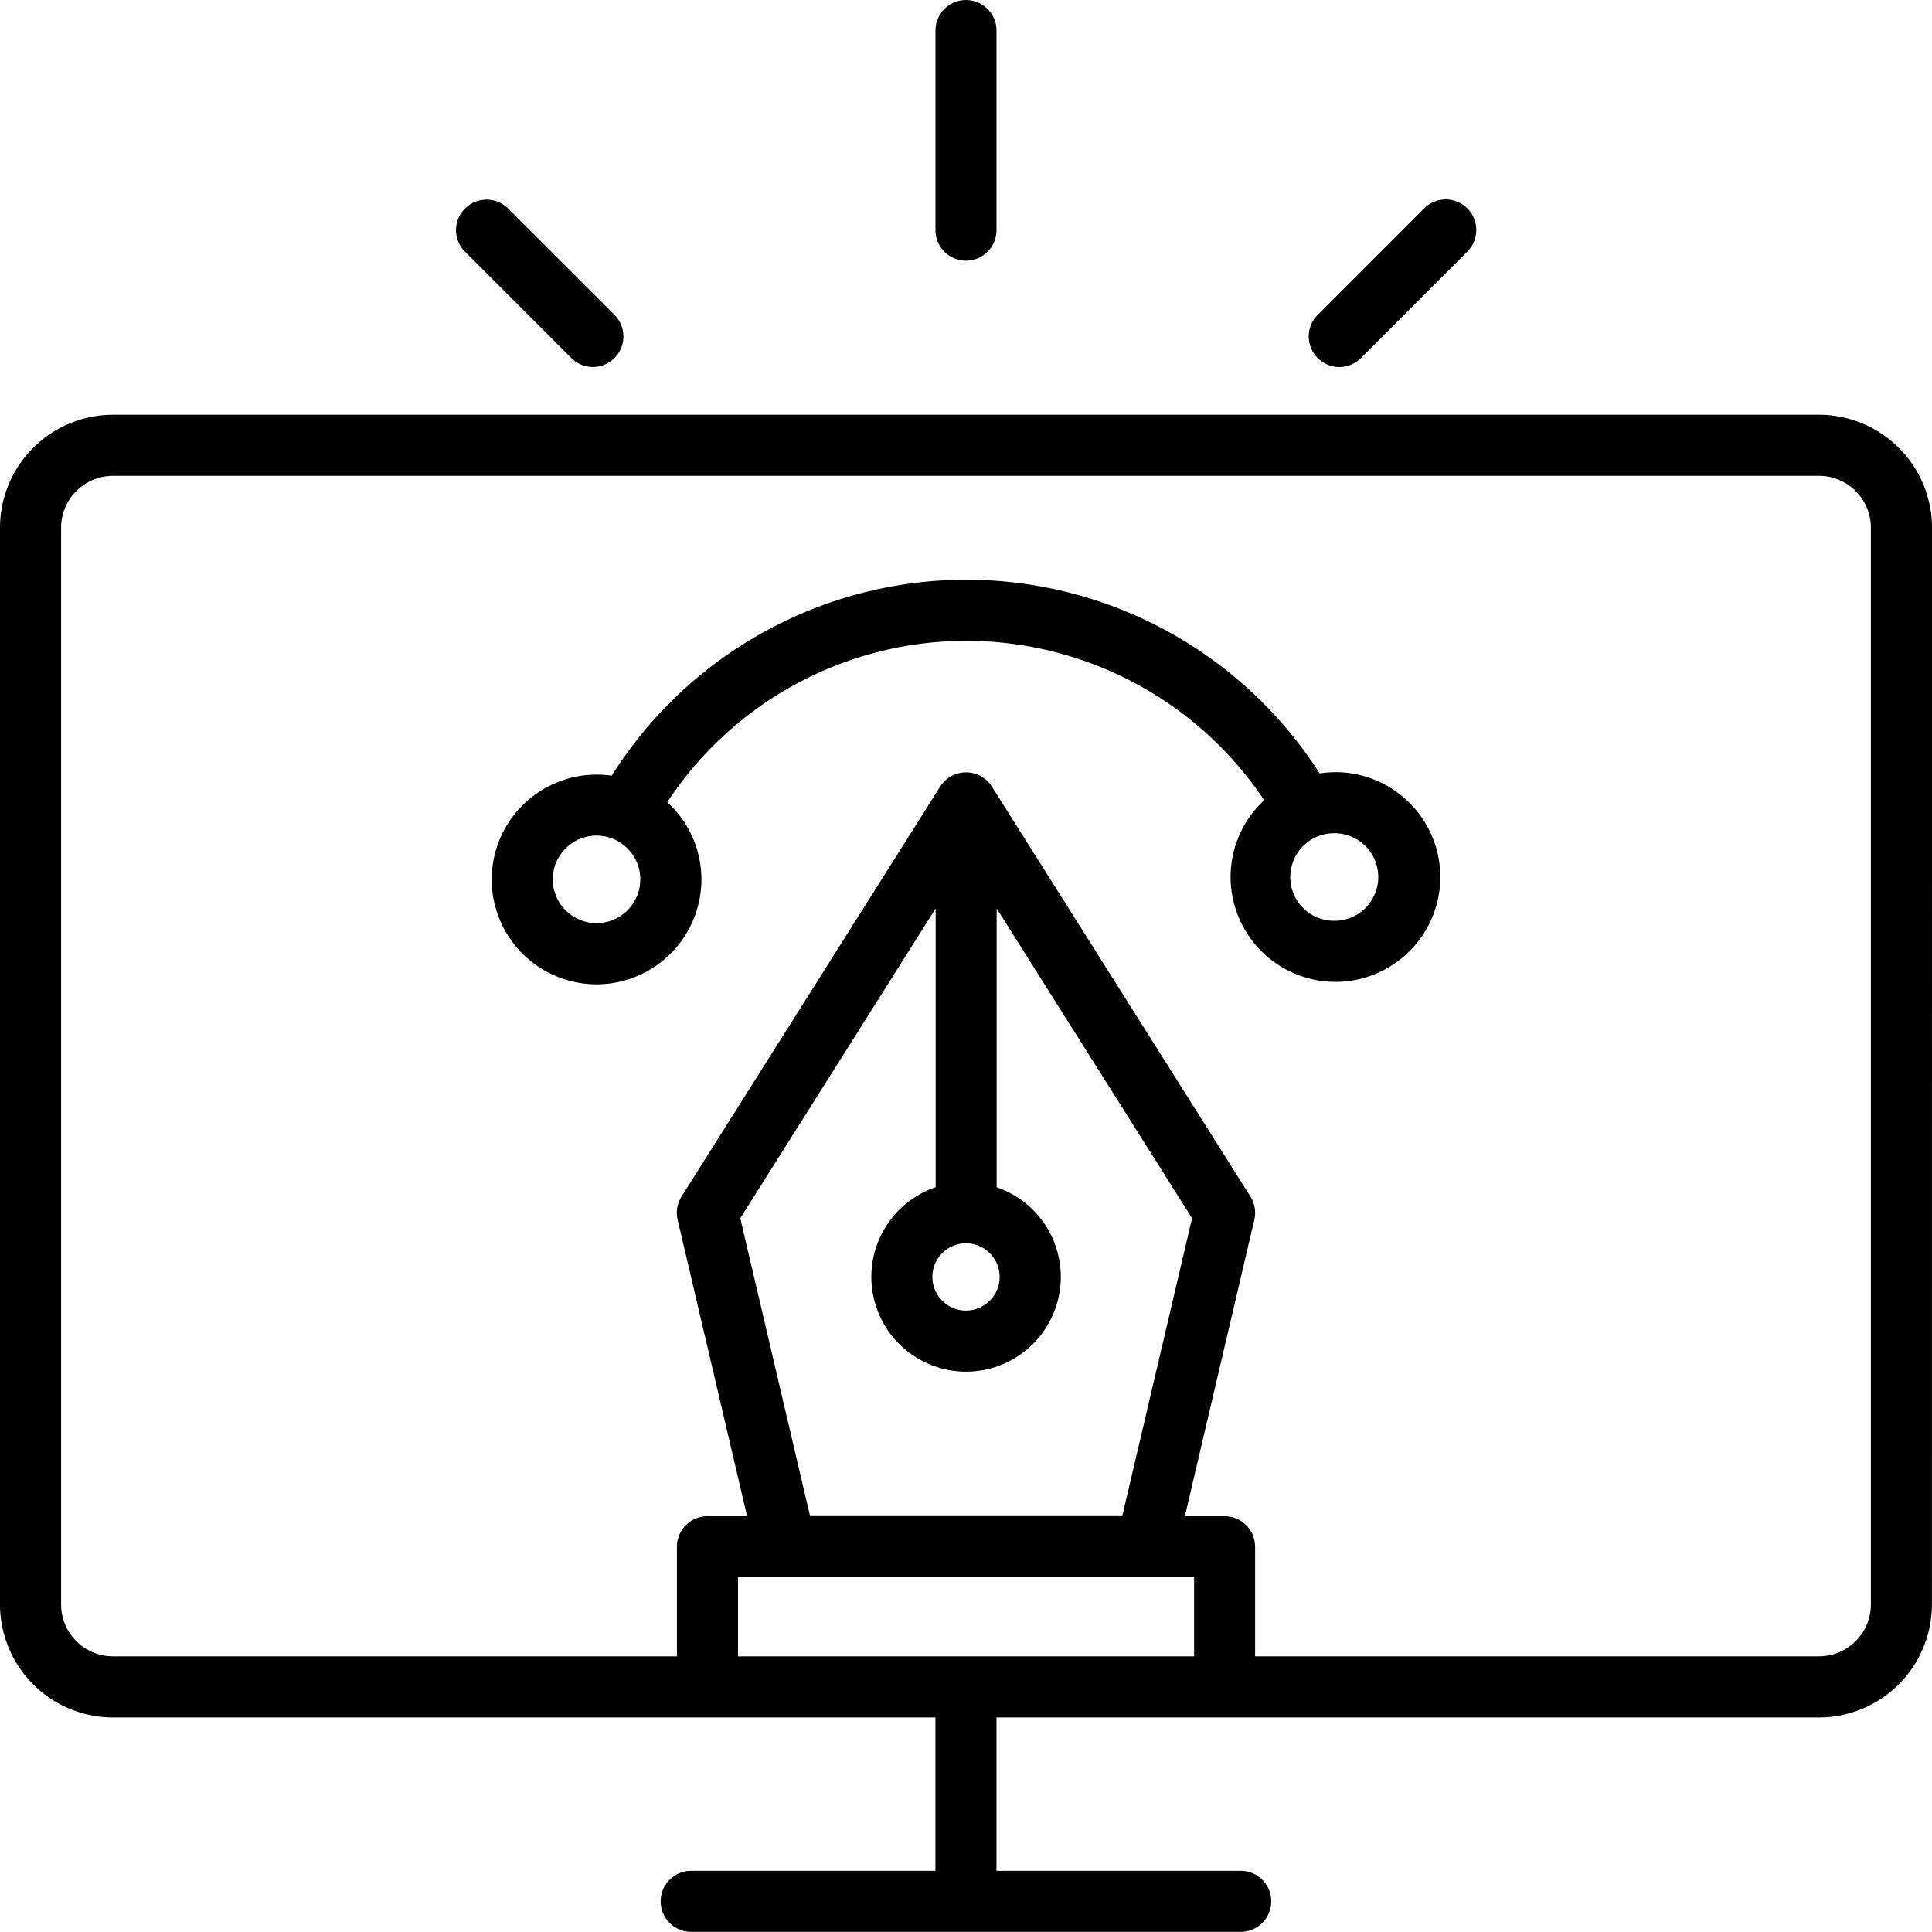
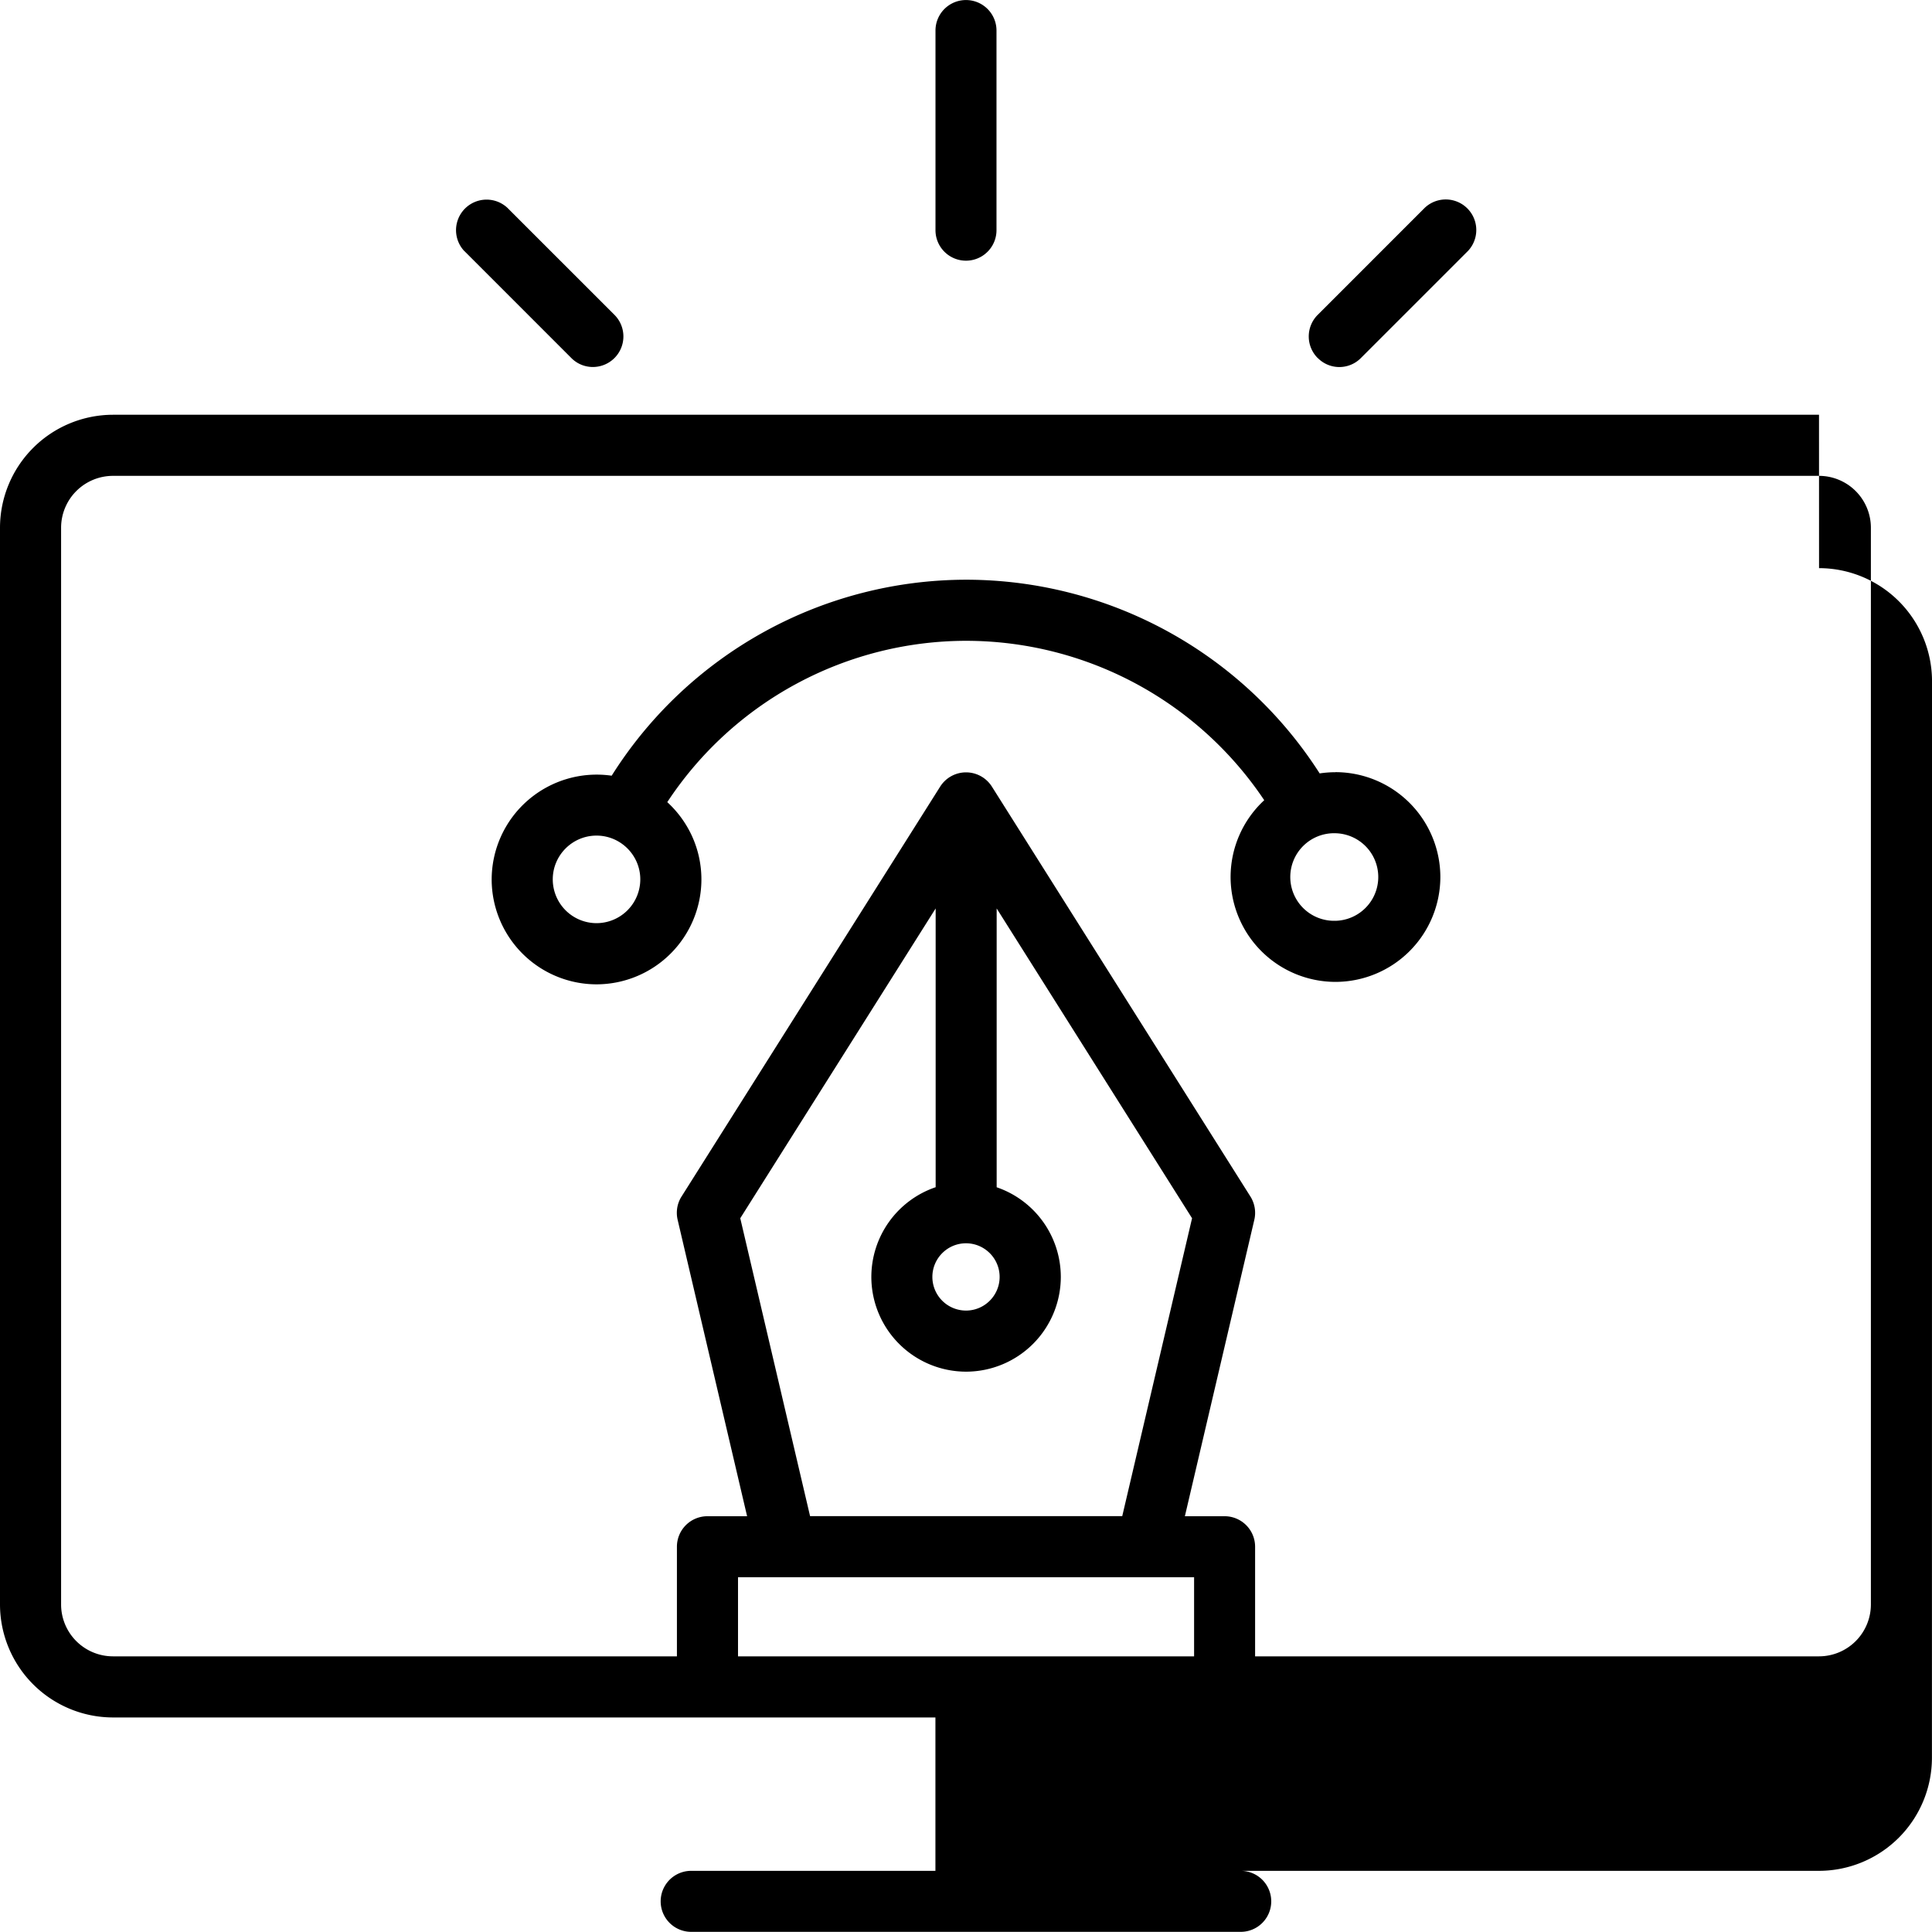
<svg xmlns="http://www.w3.org/2000/svg" viewBox="-5 -10 89.305 89.298">
-   <path d="M79.082 9.172H.222A5.23 5.23 0 0 0-5 14.395v49.77a5.23 5.23 0 0 0 5.223 5.223h38.016v7.09h-11.29a1.41 1.41 0 1 0 0 2.82h25.403a1.41 1.41 0 1 0 0-2.82h-11.29v-7.09H79.08a5.23 5.23 0 0 0 5.222-5.223l.004-49.77a5.23 5.23 0 0 0-5.222-5.223zM46.469 66.563H29.114v-3.656h21.082v3.656zM39.652 47.47c.856 0 1.555.696 1.555 1.555 0 .855-.695 1.555-1.555 1.555a1.556 1.556 0 0 1-1.554-1.555c0-.855.695-1.555 1.554-1.555m-1.41-2.59a4.385 4.385 0 0 0-2.965 4.145 4.384 4.384 0 0 0 4.38 4.379 4.384 4.384 0 0 0 4.378-4.379 4.385 4.385 0 0 0-2.965-4.145V31.992l9.032 14.32-3.227 13.77h-14.43l-3.227-13.77 9.032-14.32V44.88zM81.48 64.164a2.4 2.4 0 0 1-2.398 2.399H53.016v-5.067a1.41 1.41 0 0 0-1.41-1.41H49.77l3.21-13.703c.086-.367.02-.754-.18-1.074L40.849 26.36a1.414 1.414 0 0 0-2.39 0L26.503 45.31c-.203.32-.265.706-.18 1.073l3.211 13.703H27.7a1.41 1.41 0 0 0-1.41 1.41v5.067H.222a2.4 2.4 0 0 1-2.398-2.399v-49.77a2.4 2.4 0 0 1 2.398-2.398h78.86a2.4 2.4 0 0 1 2.398 2.398zM56.73 25.695c-.246 0-.492.02-.73.055a19.41 19.41 0 0 0-16.328-8.953 19.39 19.39 0 0 0-16.398 9.059 4.855 4.855 0 0 0-5.547 4.797 4.855 4.855 0 0 0 4.847 4.847 4.855 4.855 0 0 0 4.848-4.847c0-1.415-.61-2.688-1.578-3.575a16.56 16.56 0 0 1 13.824-7.457 16.59 16.59 0 0 1 13.77 7.368 4.84 4.84 0 0 0-1.555 3.55 4.855 4.855 0 0 0 4.848 4.848 4.855 4.855 0 0 0 4.848-4.848 4.855 4.855 0 0 0-4.848-4.847zm-34.156 6.977a2.026 2.026 0 0 1-2.023-2.023c0-1.114.906-2.024 2.023-2.024 1.113 0 2.023.907 2.023 2.024a2.026 2.026 0 0 1-2.023 2.023m34.156-.11a2.024 2.024 0 1 1 0-4.046 2.024 2.024 0 0 1 0 4.047M38.242.642v-9.23a1.41 1.41 0 1 1 2.82 0V.64a1.41 1.41 0 1 1-2.82 0M55.91 6.55a1.41 1.41 0 0 1 0-1.996l4.95-4.95a1.412 1.412 0 0 1 1.995 1.997L57.906 6.55a1.4 1.4 0 0 1-1.992 0zM16.457 1.6a1.412 1.412 0 0 1 1.996-1.995l4.95 4.949a1.412 1.412 0 0 1-.997 2.41c-.36 0-.722-.137-.996-.414L16.461 1.6z" />
+   <path d="M79.082 9.172H.222A5.23 5.23 0 0 0-5 14.395v49.77a5.23 5.23 0 0 0 5.223 5.223h38.016v7.09h-11.29a1.41 1.41 0 1 0 0 2.82h25.403a1.41 1.41 0 1 0 0-2.82h-11.29H79.08a5.23 5.23 0 0 0 5.222-5.223l.004-49.77a5.23 5.23 0 0 0-5.222-5.223zM46.469 66.563H29.114v-3.656h21.082v3.656zM39.652 47.47c.856 0 1.555.696 1.555 1.555 0 .855-.695 1.555-1.555 1.555a1.556 1.556 0 0 1-1.554-1.555c0-.855.695-1.555 1.554-1.555m-1.41-2.59a4.385 4.385 0 0 0-2.965 4.145 4.384 4.384 0 0 0 4.38 4.379 4.384 4.384 0 0 0 4.378-4.379 4.385 4.385 0 0 0-2.965-4.145V31.992l9.032 14.32-3.227 13.77h-14.43l-3.227-13.77 9.032-14.32V44.88zM81.48 64.164a2.4 2.4 0 0 1-2.398 2.399H53.016v-5.067a1.41 1.41 0 0 0-1.41-1.41H49.77l3.21-13.703c.086-.367.02-.754-.18-1.074L40.849 26.36a1.414 1.414 0 0 0-2.39 0L26.503 45.31c-.203.32-.265.706-.18 1.073l3.211 13.703H27.7a1.41 1.41 0 0 0-1.41 1.41v5.067H.222a2.4 2.4 0 0 1-2.398-2.399v-49.77a2.4 2.4 0 0 1 2.398-2.398h78.86a2.4 2.4 0 0 1 2.398 2.398zM56.73 25.695c-.246 0-.492.02-.73.055a19.41 19.41 0 0 0-16.328-8.953 19.39 19.39 0 0 0-16.398 9.059 4.855 4.855 0 0 0-5.547 4.797 4.855 4.855 0 0 0 4.847 4.847 4.855 4.855 0 0 0 4.848-4.847c0-1.415-.61-2.688-1.578-3.575a16.56 16.56 0 0 1 13.824-7.457 16.59 16.59 0 0 1 13.77 7.368 4.84 4.84 0 0 0-1.555 3.55 4.855 4.855 0 0 0 4.848 4.848 4.855 4.855 0 0 0 4.848-4.848 4.855 4.855 0 0 0-4.848-4.847zm-34.156 6.977a2.026 2.026 0 0 1-2.023-2.023c0-1.114.906-2.024 2.023-2.024 1.113 0 2.023.907 2.023 2.024a2.026 2.026 0 0 1-2.023 2.023m34.156-.11a2.024 2.024 0 1 1 0-4.046 2.024 2.024 0 0 1 0 4.047M38.242.642v-9.23a1.41 1.41 0 1 1 2.82 0V.64a1.41 1.41 0 1 1-2.82 0M55.91 6.55a1.41 1.41 0 0 1 0-1.996l4.95-4.95a1.412 1.412 0 0 1 1.995 1.997L57.906 6.55a1.4 1.4 0 0 1-1.992 0zM16.457 1.6a1.412 1.412 0 0 1 1.996-1.995l4.95 4.949a1.412 1.412 0 0 1-.997 2.41c-.36 0-.722-.137-.996-.414L16.461 1.6z" />
</svg>